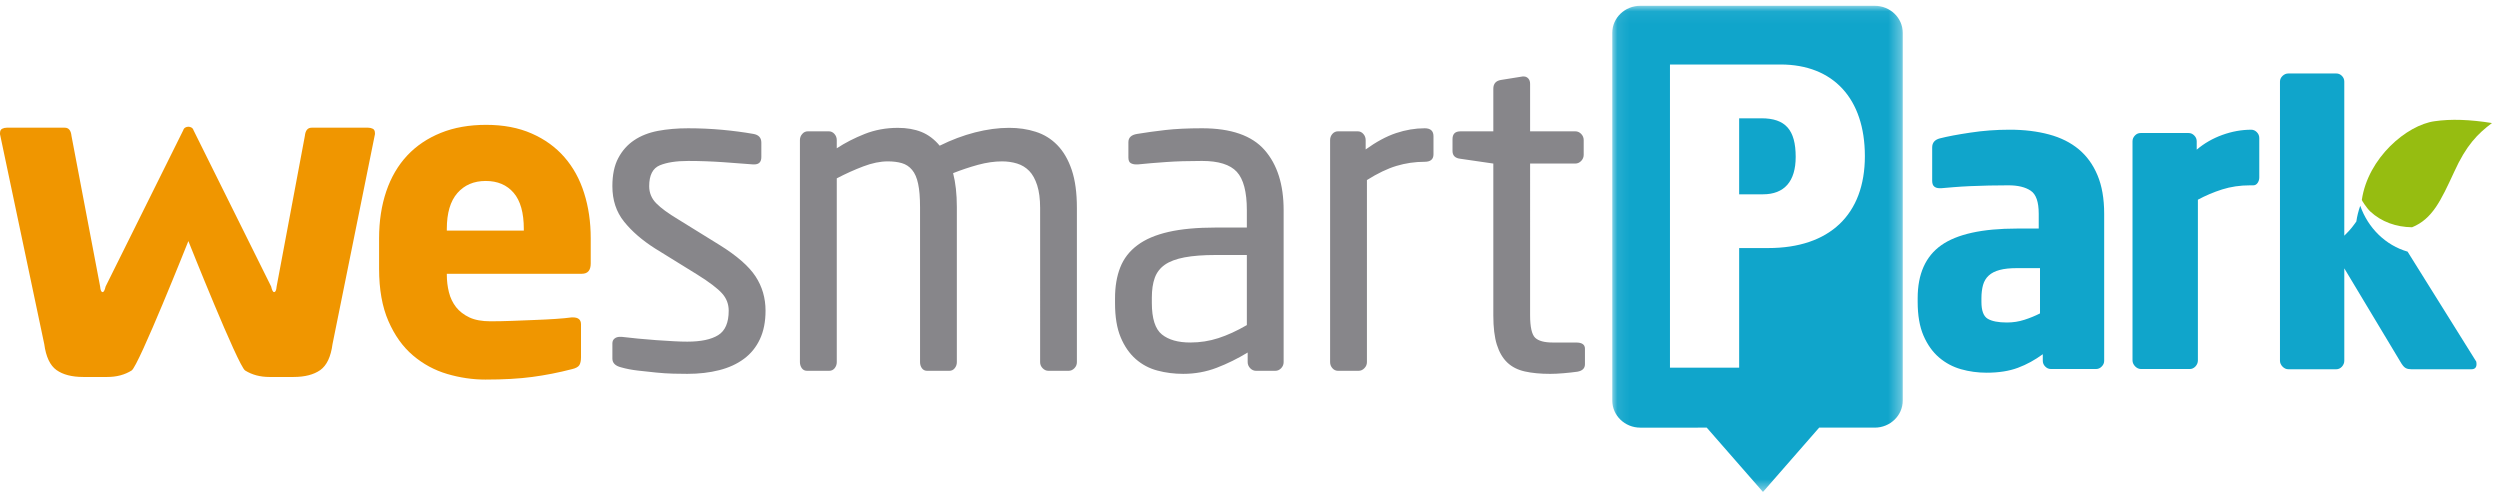
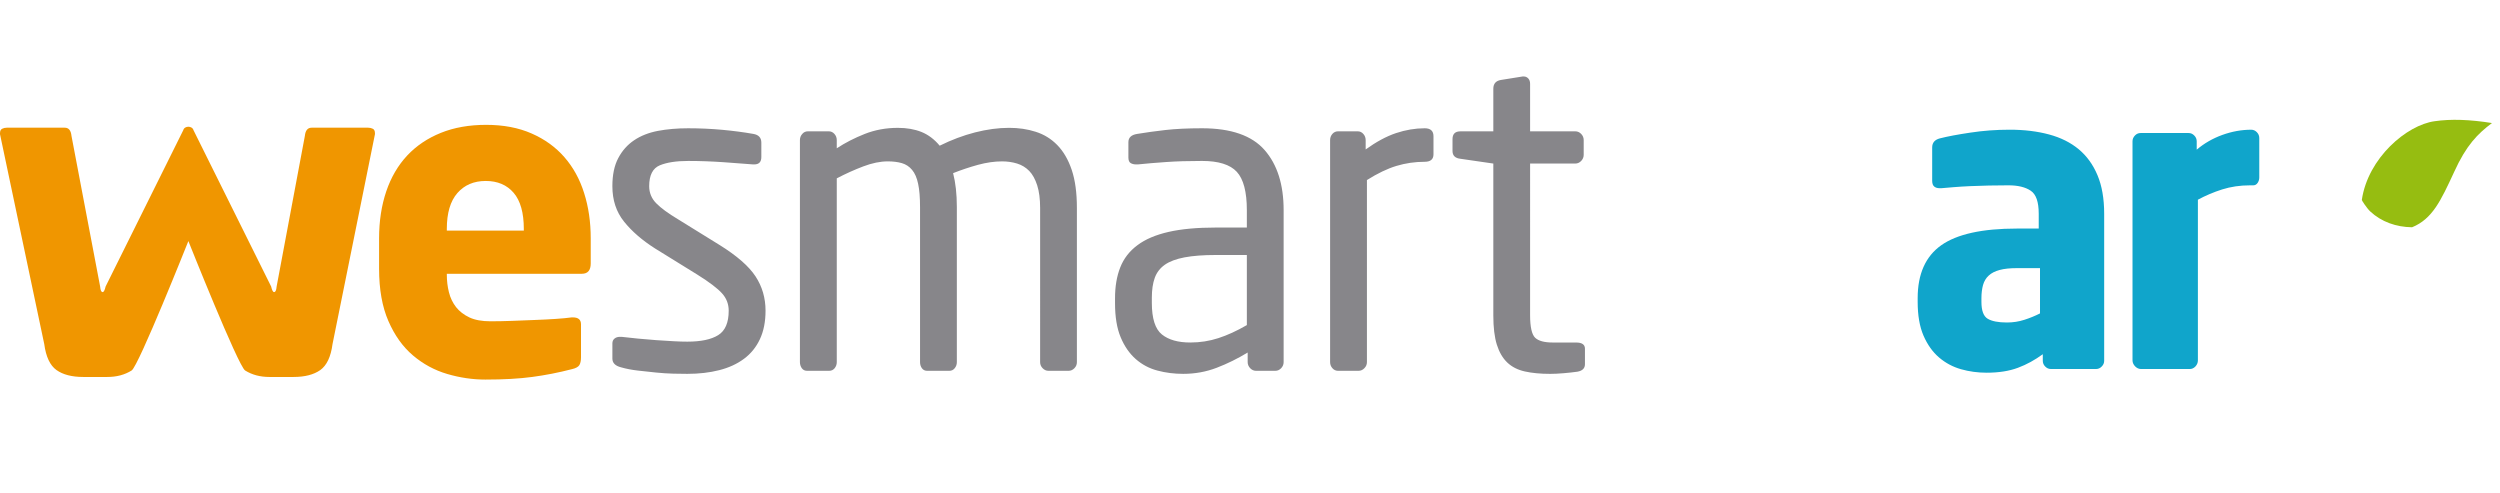
<svg xmlns="http://www.w3.org/2000/svg" xmlns:xlink="http://www.w3.org/1999/xlink" width="203" height="40" viewBox="0 0 203 40">
  <defs>
    <path id="prefix__a" d="M0.092 0.054L23.68 0.054 23.68 39.529 0.092 39.529z" />
  </defs>
  <g fill="none" fill-rule="evenodd">
    <path fill="#10A5CB" d="M165.648 25.45c-.396.199-.815.373-1.266.517-.447.146-.922.22-1.424.22-.697 0-1.218-.103-1.556-.303-.34-.202-.51-.658-.51-1.37v-.302c0-.402.045-.757.13-1.07.09-.312.243-.567.463-.768.217-.202.512-.353.883-.452.372-.102.843-.15 1.41-.15h1.87v3.678zm4.668-11.221c-.358-.859-.867-1.56-1.522-2.107-.657-.545-1.457-.947-2.41-1.203-.95-.257-2.017-.387-3.196-.387-1.094 0-2.16.079-3.199.238-1.035.153-1.86.31-2.474.467-.416.108-.622.356-.622.736v2.709c0 .22.058.377.166.465.109.091.252.135.424.135h.165c.263-.024.59-.05.984-.083.395-.032.836-.061 1.327-.083.49-.022 1.007-.038 1.54-.05.536-.012 1.066-.017 1.59-.017.765 0 1.367.144 1.8.435.442.289.656.914.656 1.874v1.202h-1.768c-2.817 0-4.867.451-6.147 1.354-1.276.904-1.915 2.34-1.915 4.298v.302c0 1.09.157 2.006.473 2.74.319.736.741 1.328 1.263 1.774.524.447 1.12.766 1.787.955.666.19 1.363.282 2.079.282.986 0 1.832-.135 2.54-.4.715-.266 1.384-.637 2.018-1.102v.535c0 .177.065.333.196.464.132.136.286.202.46.202h3.672c.171 0 .325-.066.456-.202.133-.131.2-.287.2-.464v-11.94c0-1.228-.182-2.27-.543-3.13zM182.8 10.533c-.79 0-1.57.144-2.347.423-.774.281-1.47.679-2.08 1.196v-.677c0-.18-.065-.338-.198-.471-.131-.135-.282-.202-.457-.202h-3.902c-.175 0-.33.065-.456.198-.131.135-.2.292-.2.469v17.793c0 .178.075.34.213.487.143.144.302.215.477.215h3.966c.172 0 .327-.071.46-.215.13-.144.193-.307.193-.485V16.216c.614-.332 1.27-.611 1.968-.834.702-.221 1.454-.333 2.264-.333h.26c.152 0 .272-.068.362-.203.089-.133.13-.28.13-.436v-3.202c0-.182-.067-.34-.196-.473-.13-.134-.286-.202-.457-.202" />
    <g transform="translate(130.824 .417)">
      <mask id="prefix__b" fill="#fff">
        <use xlink:href="#prefix__a" />
      </mask>
-       <path fill="#10A5CB" d="M12.201 9.19h-1.806v6.171h1.934c1.736 0 2.657-1.05 2.657-3.036 0-2.199-.832-3.136-2.785-3.136m8.403 3.07c0-4.656-2.559-7.438-6.843-7.438H4.777v24.614h5.618v-9.71h2.358c4.988 0 7.851-2.72 7.851-7.466M23.68 2.25v29.857c0 1.214-1.02 2.2-2.274 2.2h-4.514l-4.563 5.222-4.565-5.222H2.365c-1.254 0-2.273-.986-2.273-2.2V2.25C.092 1.038 1.111.054 2.365.054h19.04c1.256 0 2.275.984 2.275 2.196" mask="url(#prefix__b)" />
    </g>
    <path fill="#87868A" d="M127.984 27.812h-1.904c-.679 0-1.153-.128-1.426-.388-.269-.259-.41-.87-.41-1.833V13.28h3.673c.18 0 .339-.071.475-.211.136-.144.204-.309.204-.497v-1.2c0-.189-.068-.355-.204-.498-.136-.14-.296-.21-.475-.21h-3.673V6.81c0-.189-.05-.335-.149-.44-.101-.108-.223-.16-.36-.16h-.099l-1.766.283c-.41.07-.612.31-.612.71v3.462h-2.668c-.434 0-.646.21-.646.636v.956c0 .376.212.589.646.636l2.668.388v12.34c0 .966.094 1.755.287 2.37.192.61.477 1.095.849 1.449.373.355.85.595 1.425.723.58.13 1.266.195 2.057.195.318 0 .678-.017 1.09-.053.409-.033.78-.077 1.118-.123.412-.072.614-.276.614-.61v-1.257c0-.335-.24-.502-.714-.502zm-12.3-17.396c-.77 0-1.545.132-2.33.393-.781.263-1.601.706-2.462 1.326v-.754c0-.19-.06-.36-.186-.502-.125-.143-.277-.215-.46-.215h-1.597c-.182 0-.336.07-.46.21-.124.143-.185.309-.185.498v18.034c0 .188.061.35.186.492.123.142.277.212.459.212h1.666c.179 0 .34-.07.474-.212.137-.14.206-.304.206-.492V14.62c.862-.542 1.658-.925 2.394-1.148.737-.222 1.503-.335 2.294-.335.475 0 .716-.202.716-.608v-1.467c0-.432-.24-.647-.716-.647zm-14.44 10.29h-2.516c-1.02 0-1.866.064-2.55.193-.679.13-1.21.33-1.598.601-.383.272-.657.626-.814 1.063-.158.435-.237.972-.237 1.607v.424c0 1.272.273 2.128.817 2.564.544.437 1.312.654 2.31.654.794 0 1.553-.12 2.274-.355.729-.235 1.498-.586 2.314-1.06v-5.691zm1.442-8.522c1.03 1.177 1.545 2.803 1.545 4.88v12.342c0 .188-.067.35-.2.492-.136.142-.296.212-.477.212h-1.56c-.188 0-.343-.07-.48-.212-.132-.142-.203-.304-.203-.492v-.781c-.813.494-1.652.908-2.514 1.238-.86.33-1.767.494-2.718.494-.724 0-1.423-.086-2.094-.266-.665-.175-1.253-.487-1.763-.935-.51-.448-.92-1.039-1.224-1.77-.306-.729-.457-1.648-.457-2.756v-.423c0-.944.14-1.776.424-2.496.283-.718.746-1.319 1.394-1.8.642-.485 1.49-.842 2.531-1.08 1.038-.237 2.32-.354 3.838-.354h2.516v-1.413c0-1.486-.273-2.522-.816-3.112-.546-.591-1.487-.883-2.823-.883-1.107 0-2.082.028-2.918.089-.838.057-1.598.122-2.28.192h-.168c-.16 0-.3-.034-.424-.104-.127-.073-.189-.227-.189-.461v-1.238c0-.376.237-.599.716-.673.702-.116 1.464-.222 2.292-.317.826-.093 1.817-.141 2.97-.141 2.358 0 4.05.59 5.082 1.768zM58.424 19.89l-3.367-2.084c-.791-.47-1.377-.902-1.762-1.291-.386-.387-.581-.855-.581-1.396 0-.894.29-1.461.866-1.697.578-.237 1.344-.353 2.295-.353.951 0 1.919.035 2.906.104.986.073 1.772.13 2.363.177h.1c.385 0 .577-.199.577-.6v-1.167c0-.4-.217-.635-.645-.709-.792-.14-1.636-.251-2.532-.334-.896-.082-1.818-.124-2.769-.124-.883 0-1.698.07-2.445.21-.748.143-1.394.395-1.939.763-.545.365-.973.85-1.289 1.45-.32.601-.477 1.361-.477 2.28 0 1.131.315 2.092.952 2.881.634.79 1.473 1.514 2.513 2.175l3.43 2.122c.977.61 1.644 1.118 2.007 1.521.363.4.544.872.544 1.413 0 .966-.285 1.628-.85 1.98-.567.355-1.404.531-2.512.531-.319 0-.693-.01-1.123-.035-.431-.023-.896-.053-1.391-.087-.5-.038-.993-.078-1.48-.125-.49-.05-.933-.095-1.342-.144h-.136c-.183 0-.33.05-.441.144-.114.092-.17.223-.17.387v1.237c0 .355.238.592.712.71.407.117.862.205 1.359.262.498.059.99.113 1.48.16.487.05.95.078 1.392.09.444.011.821.016 1.14.016.948 0 1.814-.1 2.596-.3.784-.199 1.453-.509 2.007-.922.554-.41.987-.941 1.29-1.588.305-.648.46-1.42.46-2.316 0-1.037-.272-1.968-.816-2.794-.542-.824-1.519-1.675-2.922-2.547zm28.6-6.096c.281.835.42 1.866.42 3.093v12.519c0 .188-.063.35-.2.492-.137.142-.296.212-.475.212h-1.631c-.183 0-.342-.07-.478-.212-.136-.142-.202-.304-.202-.492V16.887c0-.73-.079-1.344-.238-1.839-.16-.494-.372-.886-.645-1.166-.275-.283-.602-.483-.987-.602-.384-.118-.794-.176-1.222-.176-.611 0-1.264.093-1.955.28-.69.19-1.366.417-2.019.675.201.778.304 1.696.304 2.756v12.59c0 .19-.057.351-.172.493-.113.142-.257.212-.441.212h-1.801c-.18 0-.322-.07-.425-.212-.1-.142-.15-.304-.15-.492v-12.59c0-.78-.05-1.408-.155-1.891-.101-.484-.265-.863-.492-1.131-.224-.272-.506-.453-.832-.548-.33-.095-.71-.142-1.138-.142-.614 0-1.274.136-1.989.407-.715.27-1.433.595-2.155.971v14.924c0 .188-.061.35-.17.492-.119.142-.262.212-.445.212h-1.798c-.187 0-.323-.07-.427-.212-.098-.142-.152-.304-.152-.492V11.372c0-.189.062-.355.191-.498.12-.14.27-.21.453-.21H67.3c.179 0 .33.07.455.21.127.143.19.309.19.498v.67c.68-.447 1.436-.835 2.275-1.168.838-.33 1.732-.492 2.686-.492.726 0 1.363.111 1.919.334.552.225 1.048.595 1.478 1.115.951-.473 1.908-.832 2.871-1.08.963-.246 1.884-.37 2.769-.37.768 0 1.49.104 2.155.319.672.212 1.257.571 1.75 1.076.499.507.892 1.18 1.176 2.018z" />
    <path fill="#F09600" d="M42.534 18.587c0-1.31-.275-2.285-.823-2.928-.553-.644-1.31-.965-2.27-.965-.962 0-1.73.328-2.302.982-.572.657-.857 1.625-.857 2.911v.139h6.252v-.139zm4.896-2.911c.358 1.122.537 2.348.537 3.682v2.033c0 .56-.24.84-.722.84H36.282v.071c0 .486.054.962.17 1.425.115.463.311.866.583 1.215.275.346.637.623 1.083.834.444.208 1.015.312 1.7.312.551 0 1.133-.01 1.754-.034l1.84-.072c.608-.022 1.174-.052 1.7-.086.526-.036.963-.076 1.305-.124h.103c.436 0 .657.188.657.562v2.686c0 .28-.05.491-.138.635-.094.14-.288.246-.586.317-1.099.285-2.178.495-3.23.635-1.054.143-2.326.214-3.816.214-1.028 0-2.064-.152-3.093-.455-1.03-.304-1.96-.807-2.784-1.508-.825-.701-1.489-1.63-1.992-2.788-.506-1.157-.757-2.576-.757-4.26v-2.452c0-1.403.196-2.677.583-3.822.39-1.145.959-2.115 1.702-2.91.744-.792 1.655-1.404 2.733-1.839 1.074-.434 2.3-.65 3.676-.65 1.399 0 2.627.232 3.695.702 1.065.467 1.954 1.111 2.663 1.927.711.818 1.246 1.787 1.597 2.91zm-16.984-4.852c0-.187-.055-.308-.171-.367-.115-.057-.238-.088-.38-.088h-4.59c-.32 0-.506.222-.55.668l-2.293 12.228c-.023.304-.092.454-.205.454-.09 0-.172-.15-.24-.454l-6.303-12.69c-.104-.379-.734-.379-.834 0l-6.305 12.69c-.068.304-.149.454-.24.454-.114 0-.18-.15-.204-.454L5.805 11.037c-.044-.446-.227-.668-.548-.668H.549c-.139 0-.266.03-.377.088-.115.059-.172.18-.172.367v.071l3.594 17.049c.138 1.03.469 1.73.994 2.105.526.373 1.252.561 2.165.561h1.96c.758 0 1.414-.175 1.975-.527.565-.35 4.607-10.509 4.607-10.509s4.046 10.159 4.61 10.51c.558.35 1.217.526 1.973.526h1.96c.916 0 1.638-.188 2.168-.56.525-.376.858-1.076.994-2.106l3.446-17.049v-.071z" />
    <path fill="#96BD11" d="M197.69 9.843c-2.26.31-5.413 2.978-5.91 6.396-.013.02.4.664.681.927.911.851 2.105 1.27 3.399 1.288 1.653-.674 2.337-2.161 3.41-4.477 1-2.208 1.928-3.12 3.078-3.986-1.779-.286-3.327-.342-4.658-.148" />
-     <path fill="#10A5CB" d="M195.495 20.432c-1.778-.51-3.207-1.91-3.844-3.723-.144.412-.254.84-.317 1.28-.302.41-.404.585-.978 1.15V6.627c0-.177-.062-.331-.19-.463-.132-.132-.281-.197-.456-.197h-3.898c-.175 0-.33.065-.47.197-.137.132-.208.286-.208.463v22.666c0 .175.07.332.208.477.14.141.295.213.47.213h3.898c.175 0 .324-.072.457-.213.127-.145.19-.302.19-.477V21.79L195 29.522c.129.2.25.325.372.38.118.056.265.082.436.082h4.866c.28 0 .42-.14.42-.427 0-.132-.021-.22-.065-.263l-5.534-8.862z" />
  </g>
</svg>